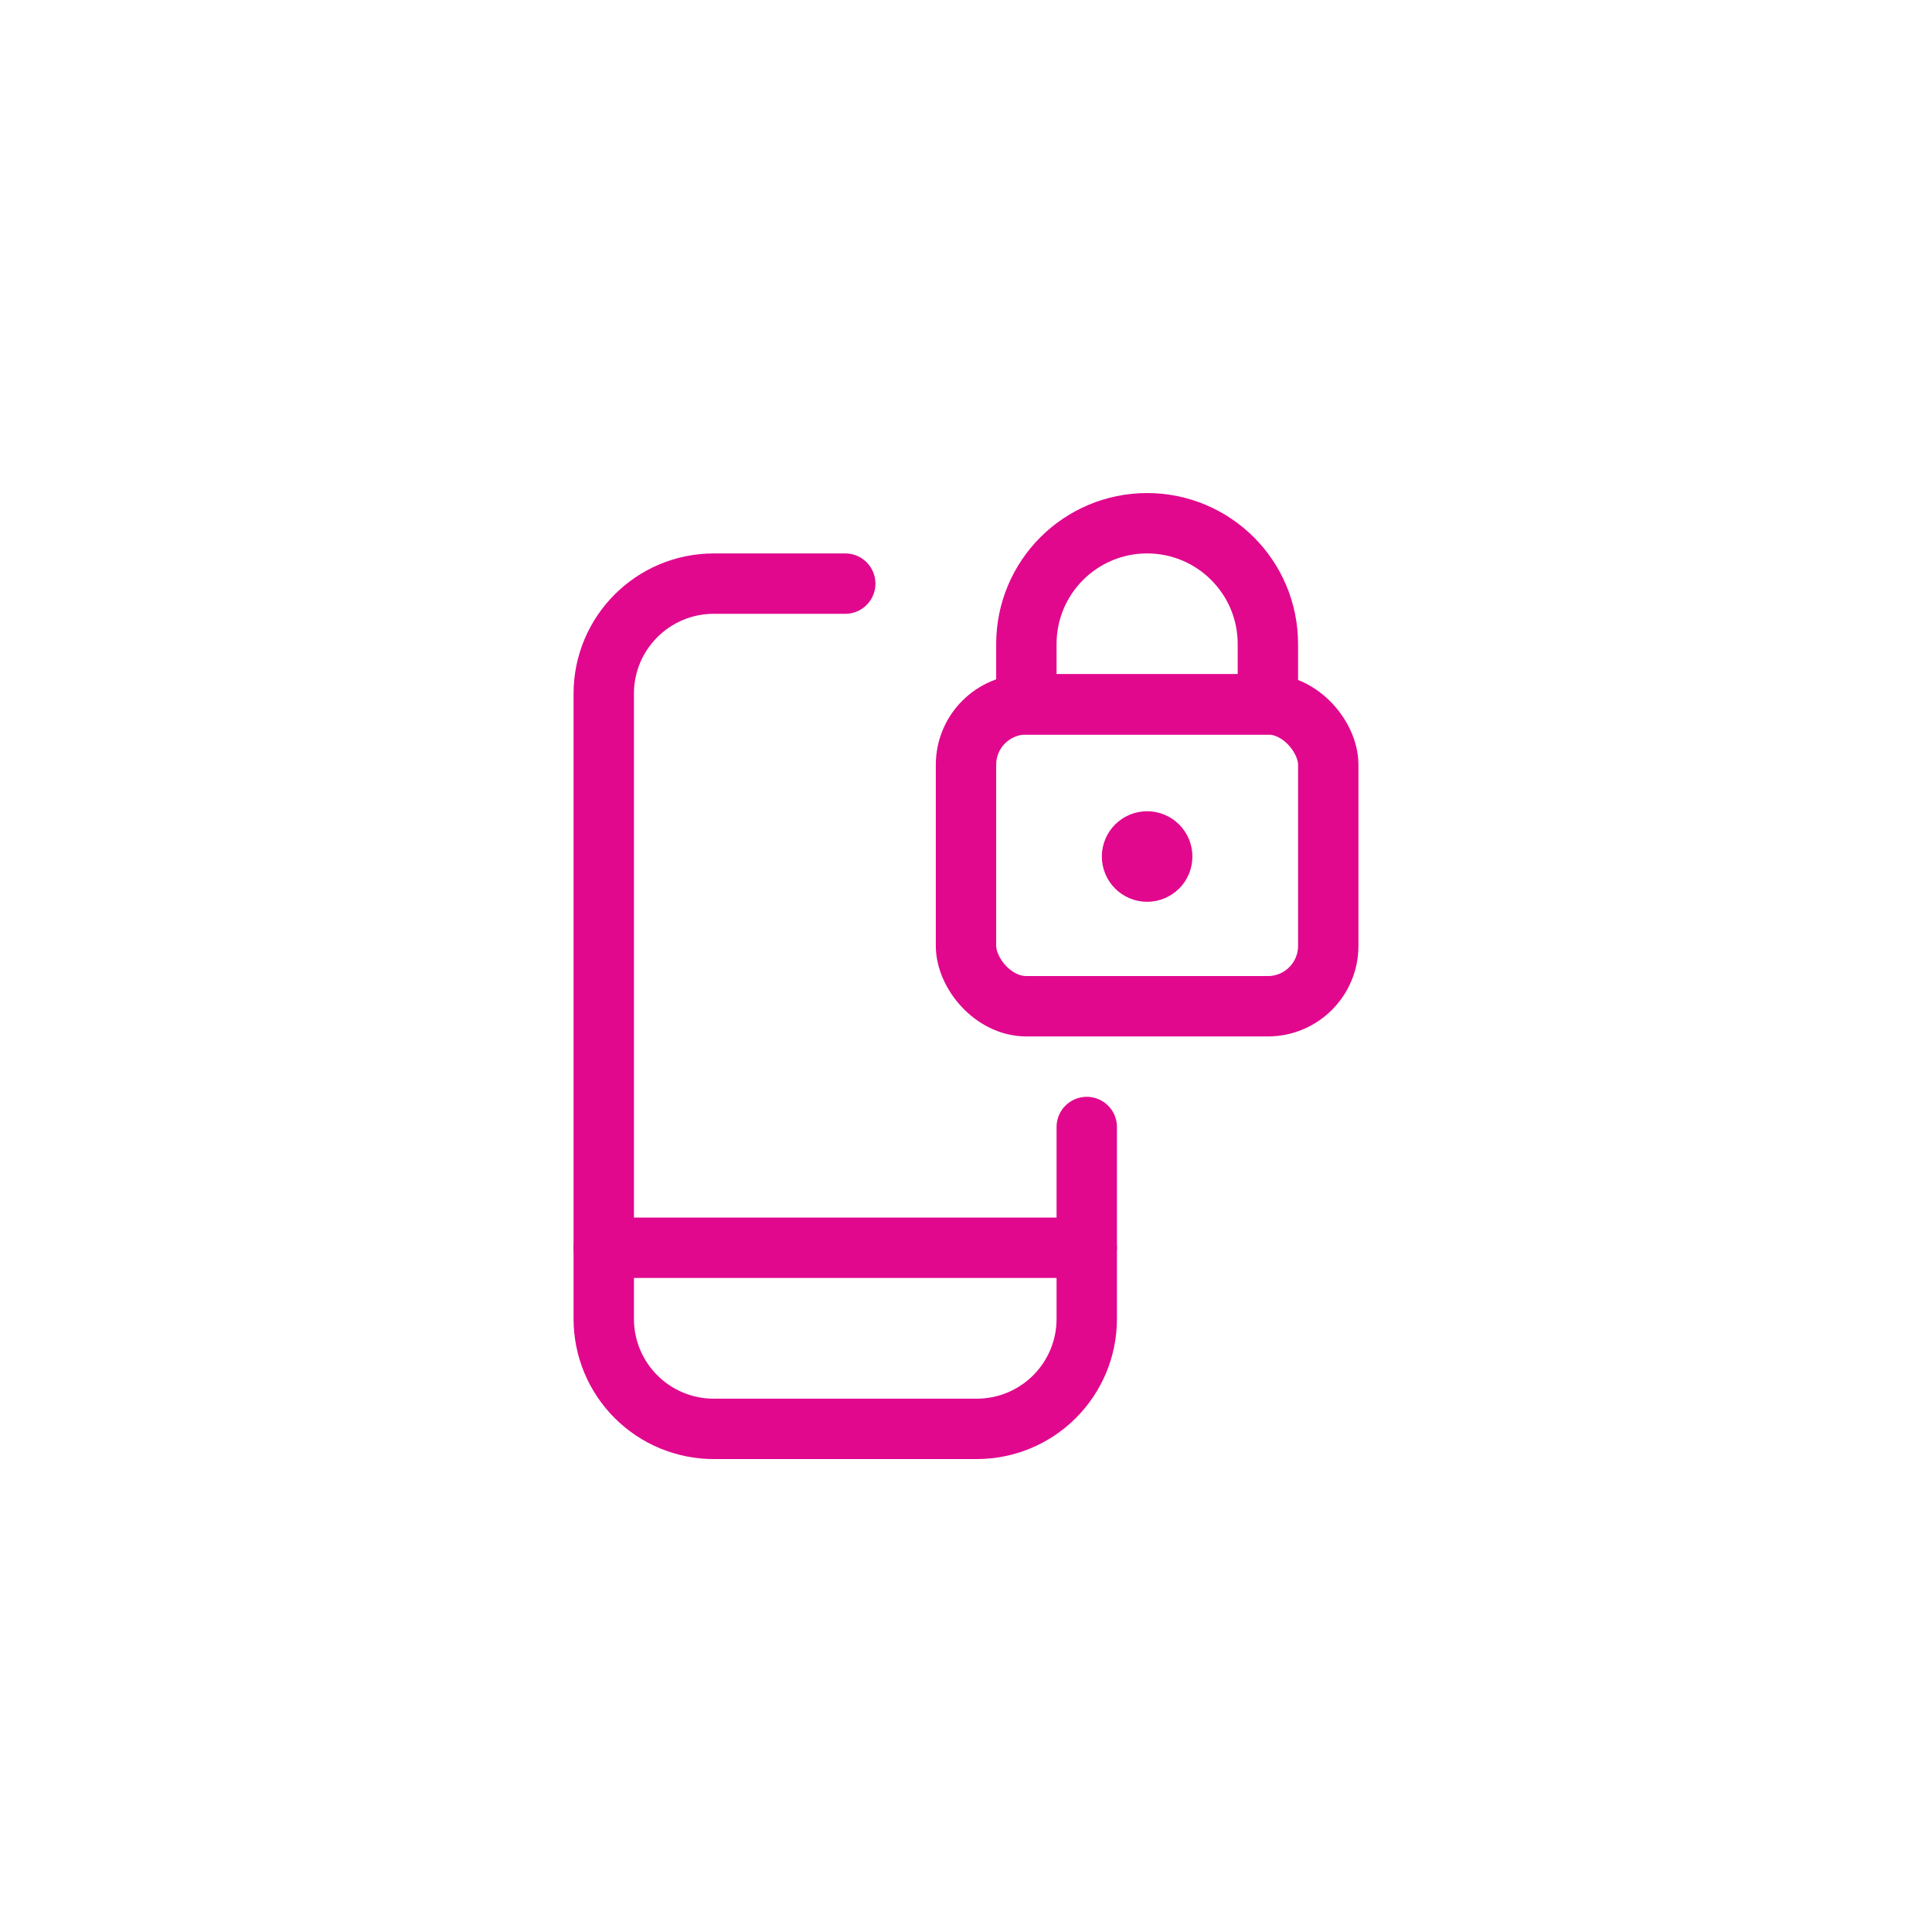
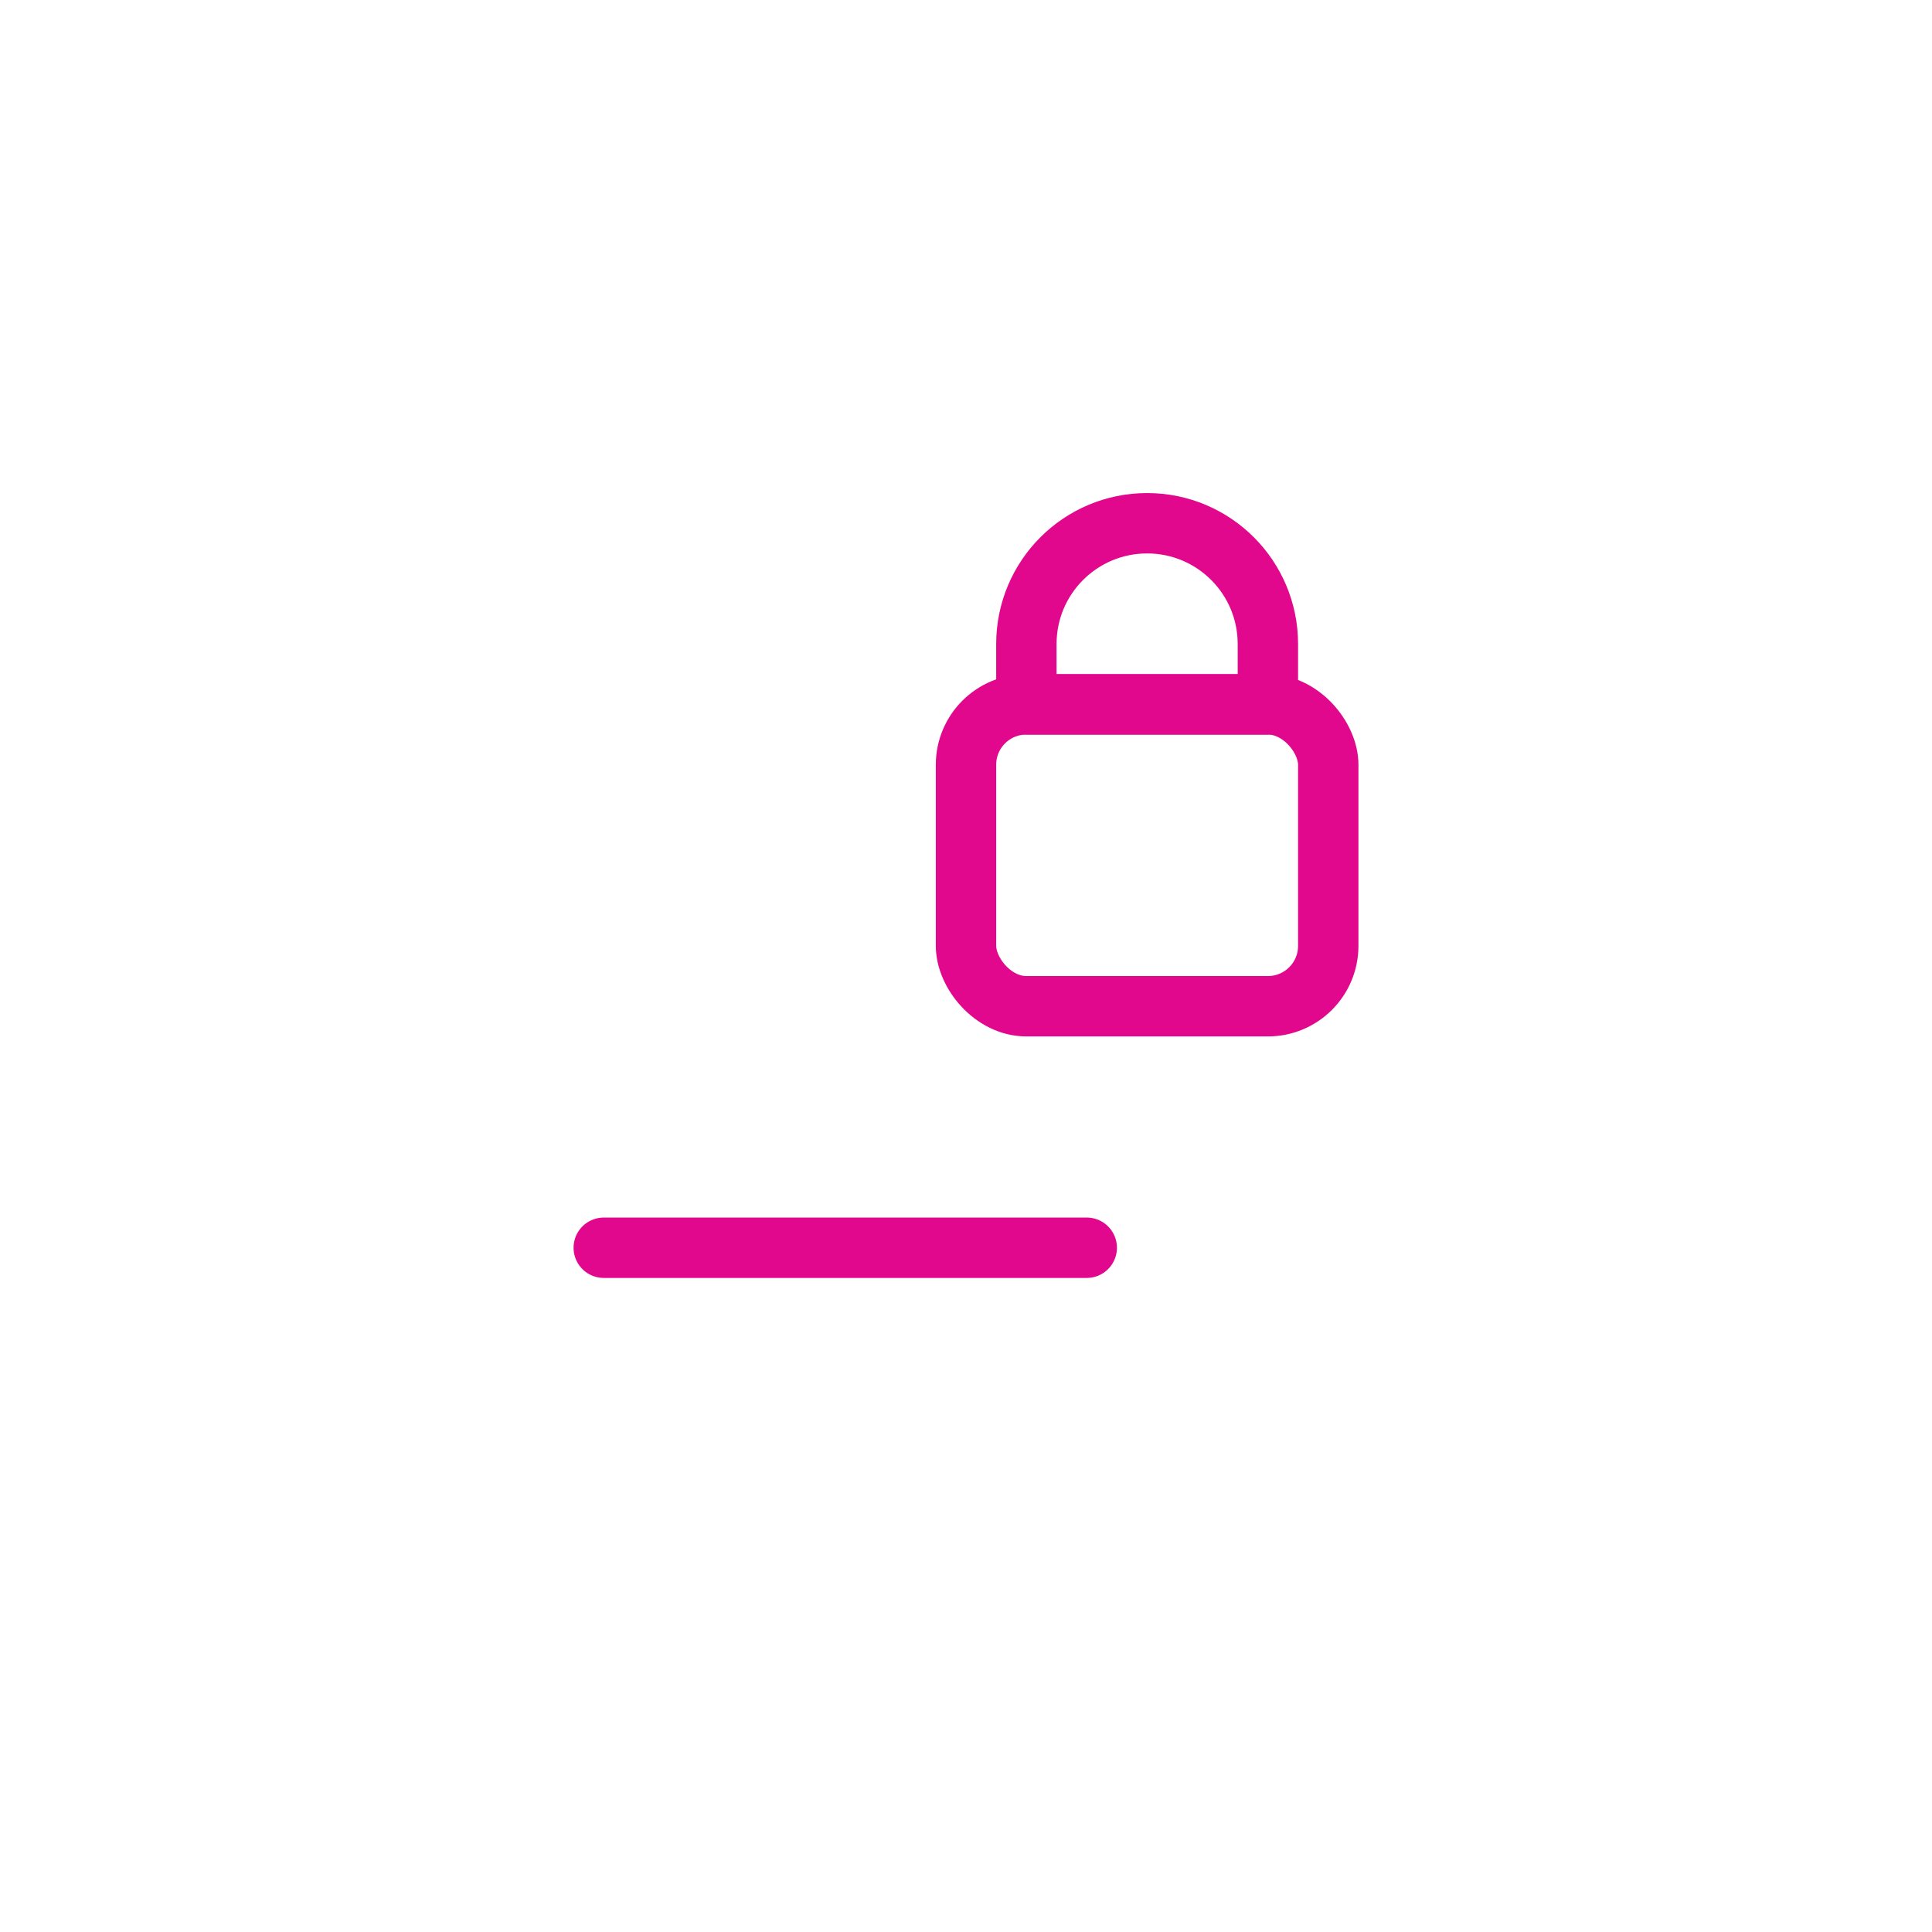
<svg xmlns="http://www.w3.org/2000/svg" width="48px" height="48px" viewBox="0 0 48 48" version="1.1">
  <title>odemknuti hesla obrazovky</title>
  <g id="odemknuti-hesla-obrazovky" stroke="none" stroke-width="1" fill="none" fill-rule="evenodd" stroke-linecap="round" stroke-linejoin="round">
    <g transform="translate(15, 13)" stroke="#E1088E" stroke-width="1.5">
-       <path d="M12,15 L12,19.768 C12,20.493 11.712,21.188 11.199,21.7 C10.687,22.213 9.992,22.5 9.267,22.5 L2.733,22.5 C2.008,22.5 1.313,22.213 0.801,21.7 C0.288,21.188 0,20.493 0,19.768 L0,4.233 C0,2.724 1.224,1.5 2.733,1.5 L6,1.5" id="Path" />
      <line x1="0" y1="18" x2="12" y2="18" id="Path" />
      <rect id="Rectangle" x="9" y="4.5" width="9" height="7.5" rx="1.5" />
      <path d="M13.5,0 L13.5,0 C11.843,0 10.5,1.343 10.5,3 L10.5,4.5 L16.5,4.5 L16.5,3 C16.5,1.343 15.157,0 13.5,0 Z" id="Path" />
-       <path d="M13.5,7.905 C13.293,7.905 13.125,8.073 13.125,8.28 C13.125,8.487 13.293,8.655 13.5,8.655 C13.707,8.655 13.875,8.487 13.875,8.28 C13.875,8.073 13.707,7.905 13.5,7.905 L13.5,7.905" id="Path" />
    </g>
  </g>
</svg>